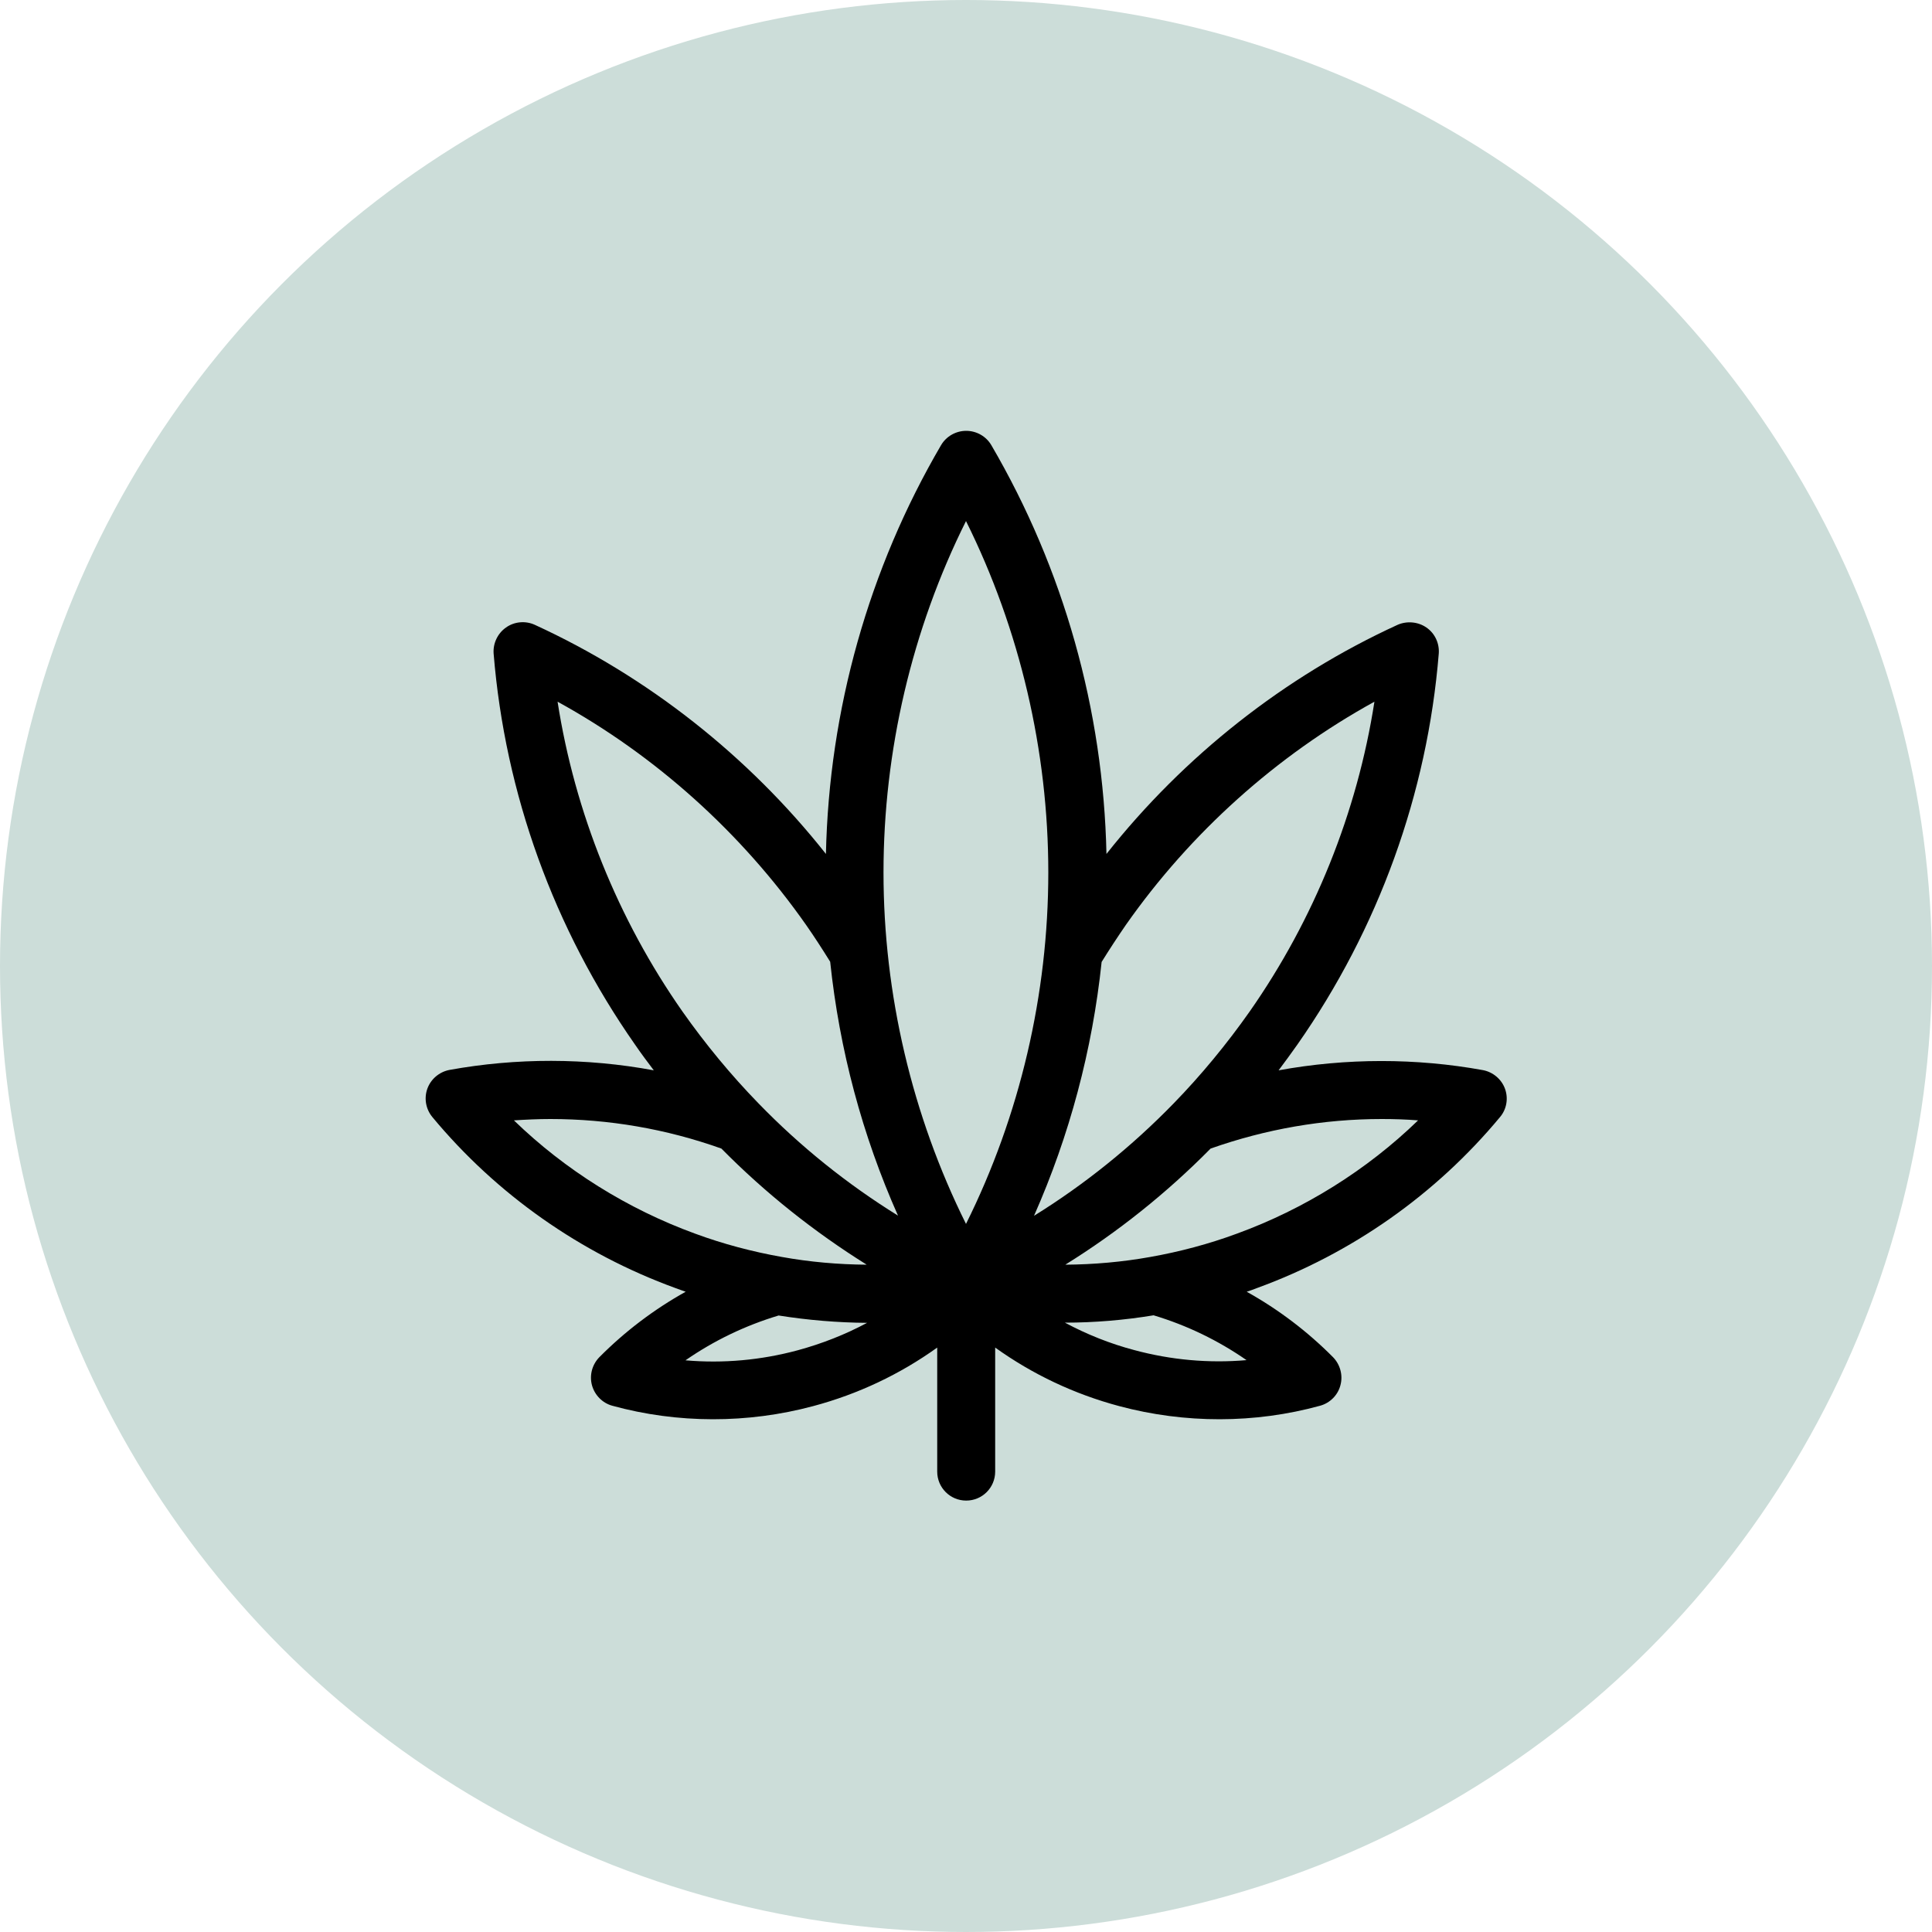
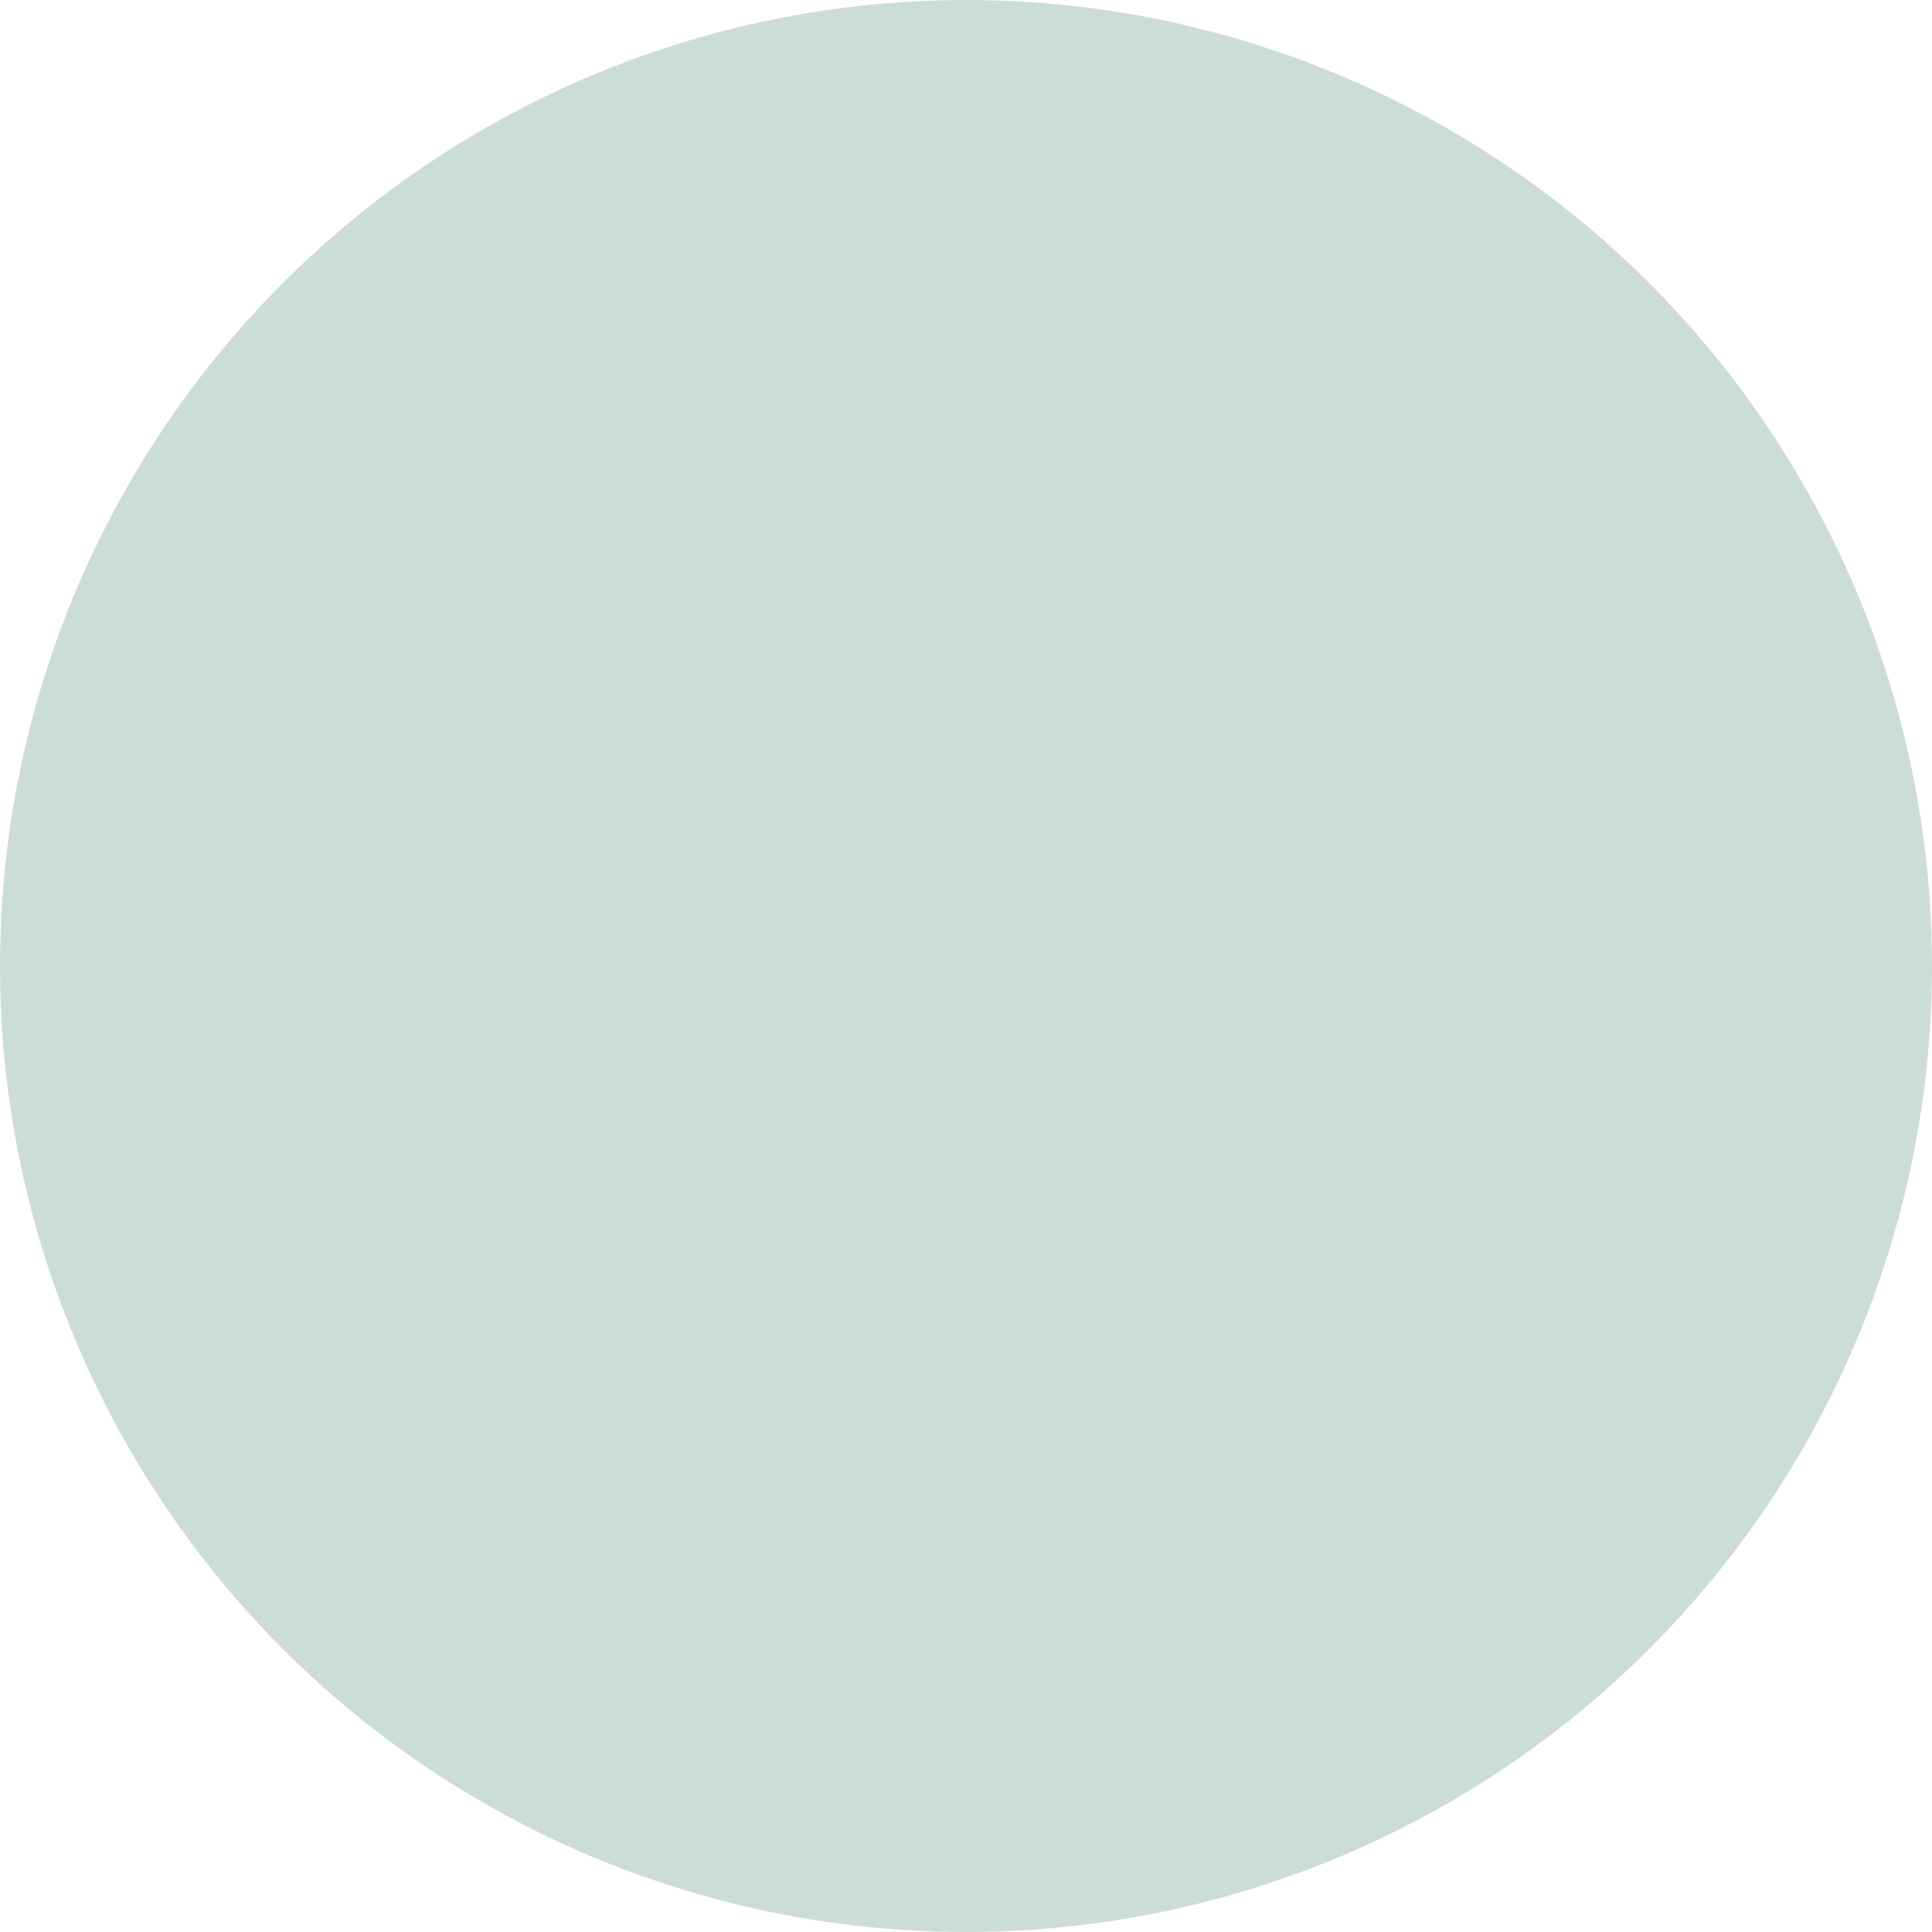
<svg xmlns="http://www.w3.org/2000/svg" version="1.1" x="0px" y="0px" viewBox="0 0 100 100" style="enable-background:new 0 0 100 100;" xml:space="preserve">
  <style type="text/css">
	.st0{display:none;}
	.st1{display:inline;}
	.st2{fill:none;stroke:#000000;stroke-width:3;stroke-linejoin:round;stroke-miterlimit:10;}
	.st3{fill:none;stroke:#000000;stroke-width:3;stroke-linecap:round;stroke-linejoin:round;stroke-miterlimit:10;}
	.st4{fill:none;stroke:#000000;stroke-width:2.8;stroke-linejoin:round;stroke-miterlimit:10;}
	.st5{fill:none;stroke:#000000;stroke-width:2.8;stroke-miterlimit:10;}
	.st6{fill:none;stroke:#000000;stroke-width:2.8;stroke-linecap:round;stroke-miterlimit:10;}
	.st7{fill:none;stroke:#000000;stroke-width:3;stroke-linecap:round;stroke-miterlimit:10;}
	.st8{display:inline;fill:none;stroke:#000000;stroke-width:3;stroke-linecap:round;stroke-linejoin:round;stroke-miterlimit:10;}
	.st9{display:inline;fill:none;stroke:#000000;stroke-width:3;stroke-linejoin:round;stroke-miterlimit:10;}
	.st10{clip-path:url(#SVGID_2_);}
	.st11{display:inline;fill:none;stroke:#000000;stroke-width:3;stroke-miterlimit:10;}
	.st12{fill-rule:evenodd;clip-rule:evenodd;fill:none;stroke:#000000;stroke-width:3;stroke-linecap:round;stroke-miterlimit:10;}
	.st13{fill:none;stroke:#000000;stroke-width:3;stroke-linecap:square;stroke-linejoin:round;stroke-miterlimit:10;}
	.st14{fill:none;stroke:#000000;stroke-width:3;stroke-miterlimit:10;}
	.st15{fill:#FFFFFF;}
	.st16{fill:#CCDDD9;}
	.st17{fill-rule:evenodd;clip-rule:evenodd;}
</style>
  <g id="UNUSED" class="st0">
</g>
  <g id="Icons">
    <circle class="st16" cx="50" cy="50" r="50" />
-     <path d="M77.9,56.36L77.9,56.36c-0.18-0.5-0.62-0.87-1.14-0.97c-3.46-0.63-7.08-0.63-10.58,0.01c0.33-0.44,0.66-0.89,0.97-1.33   c4.2-6,6.73-12.99,7.32-20.24c0.04-0.53-0.2-1.05-0.64-1.35c-0.43-0.3-1.01-0.35-1.49-0.14c-5.85,2.68-11.05,6.78-15.07,11.86   c-0.16-7.46-2.22-14.76-5.96-21.16c-0.27-0.46-0.77-0.74-1.3-0.74s-1.03,0.28-1.3,0.74c-3.74,6.39-5.8,13.7-5.96,21.16   c-4.02-5.08-9.23-9.18-15.07-11.86c-0.48-0.22-1.06-0.17-1.49,0.14c-0.43,0.3-0.68,0.82-0.64,1.35c0.59,7.25,3.12,14.24,7.32,20.24   c0.3,0.44,0.63,0.88,0.97,1.33c-3.5-0.65-7.12-0.65-10.58-0.02c-0.52,0.1-0.96,0.47-1.14,0.97c-0.18,0.5-0.08,1.06,0.26,1.47   c3.32,4,7.67,7.06,12.58,8.85c0.17,0.06,0.35,0.13,0.53,0.19c-1.65,0.92-3.15,2.06-4.47,3.39c-0.37,0.38-0.52,0.93-0.38,1.45   c0.14,0.51,0.54,0.92,1.05,1.06c3.38,0.93,7.01,0.93,10.4,0.02c2.32-0.62,4.48-1.64,6.42-3.03v6.42c0,0.83,0.67,1.5,1.5,1.5   s1.5-0.67,1.5-1.5v-6.42c1.94,1.39,4.1,2.41,6.42,3.03c3.4,0.91,7.02,0.91,10.4-0.02c0.51-0.14,0.92-0.55,1.05-1.06   c0.14-0.51-0.01-1.07-0.38-1.45c-1.32-1.33-2.82-2.47-4.47-3.39c0.18-0.06,0.36-0.12,0.53-0.19c4.91-1.79,9.26-4.85,12.58-8.85   C77.98,57.42,78.08,56.86,77.9,56.36z M44.88,68.47c-1.14,0.61-2.34,1.08-3.59,1.42c-1.89,0.51-3.85,0.69-5.81,0.52   c1.47-1.02,3.09-1.8,4.82-2.32C41.82,68.33,43.36,68.46,44.88,68.47z M40.47,65.06c-1.52-0.27-3.04-0.67-4.5-1.21   c-3.48-1.27-6.72-3.29-9.37-5.86c0.62-0.04,1.26-0.07,1.88-0.07c3.02,0,6,0.51,8.86,1.53c2.27,2.3,4.8,4.31,7.52,6.01   C43.39,65.45,41.91,65.32,40.47,65.06z M46.48,62.92c-2.63-1.63-5.06-3.58-7.23-5.82c-1.42-1.46-2.74-3.06-3.93-4.75   c-3.34-4.77-5.57-10.31-6.46-16.03c5.08,2.79,9.52,6.79,12.86,11.55c0.42,0.6,0.84,1.25,1.25,1.91   C43.45,54.34,44.63,58.76,46.48,62.92z M54.26,45.16c0,6.3-1.47,12.58-4.26,18.19c-2.79-5.61-4.27-11.89-4.27-18.19   c0-6.29,1.47-12.58,4.27-18.19C52.79,32.58,54.26,38.87,54.26,45.16z M71.14,36.32c-0.89,5.73-3.12,11.27-6.46,16.04   c-1.19,1.69-2.51,3.29-3.93,4.75c-2.17,2.23-4.6,4.19-7.23,5.82c1.84-4.16,3.02-8.58,3.5-13.14c0.41-0.66,0.83-1.3,1.25-1.91   C61.62,43.1,66.07,39.11,71.14,36.32z M59.71,68.08c1.73,0.52,3.34,1.3,4.81,2.32c-1.95,0.17-3.92-0.01-5.81-0.52   c-1.25-0.33-2.45-0.81-3.59-1.42C56.64,68.46,58.19,68.33,59.71,68.08z M59.54,65.06c-1.45,0.26-2.93,0.39-4.4,0.4   c2.72-1.69,5.25-3.71,7.52-6.01c2.86-1.01,5.84-1.53,8.86-1.53c0.63,0,1.26,0.02,1.88,0.07c-2.65,2.57-5.89,4.59-9.37,5.86   C62.57,64.39,61.06,64.79,59.54,65.06z" />
  </g>
  <g id="Labels">
</g>
</svg>